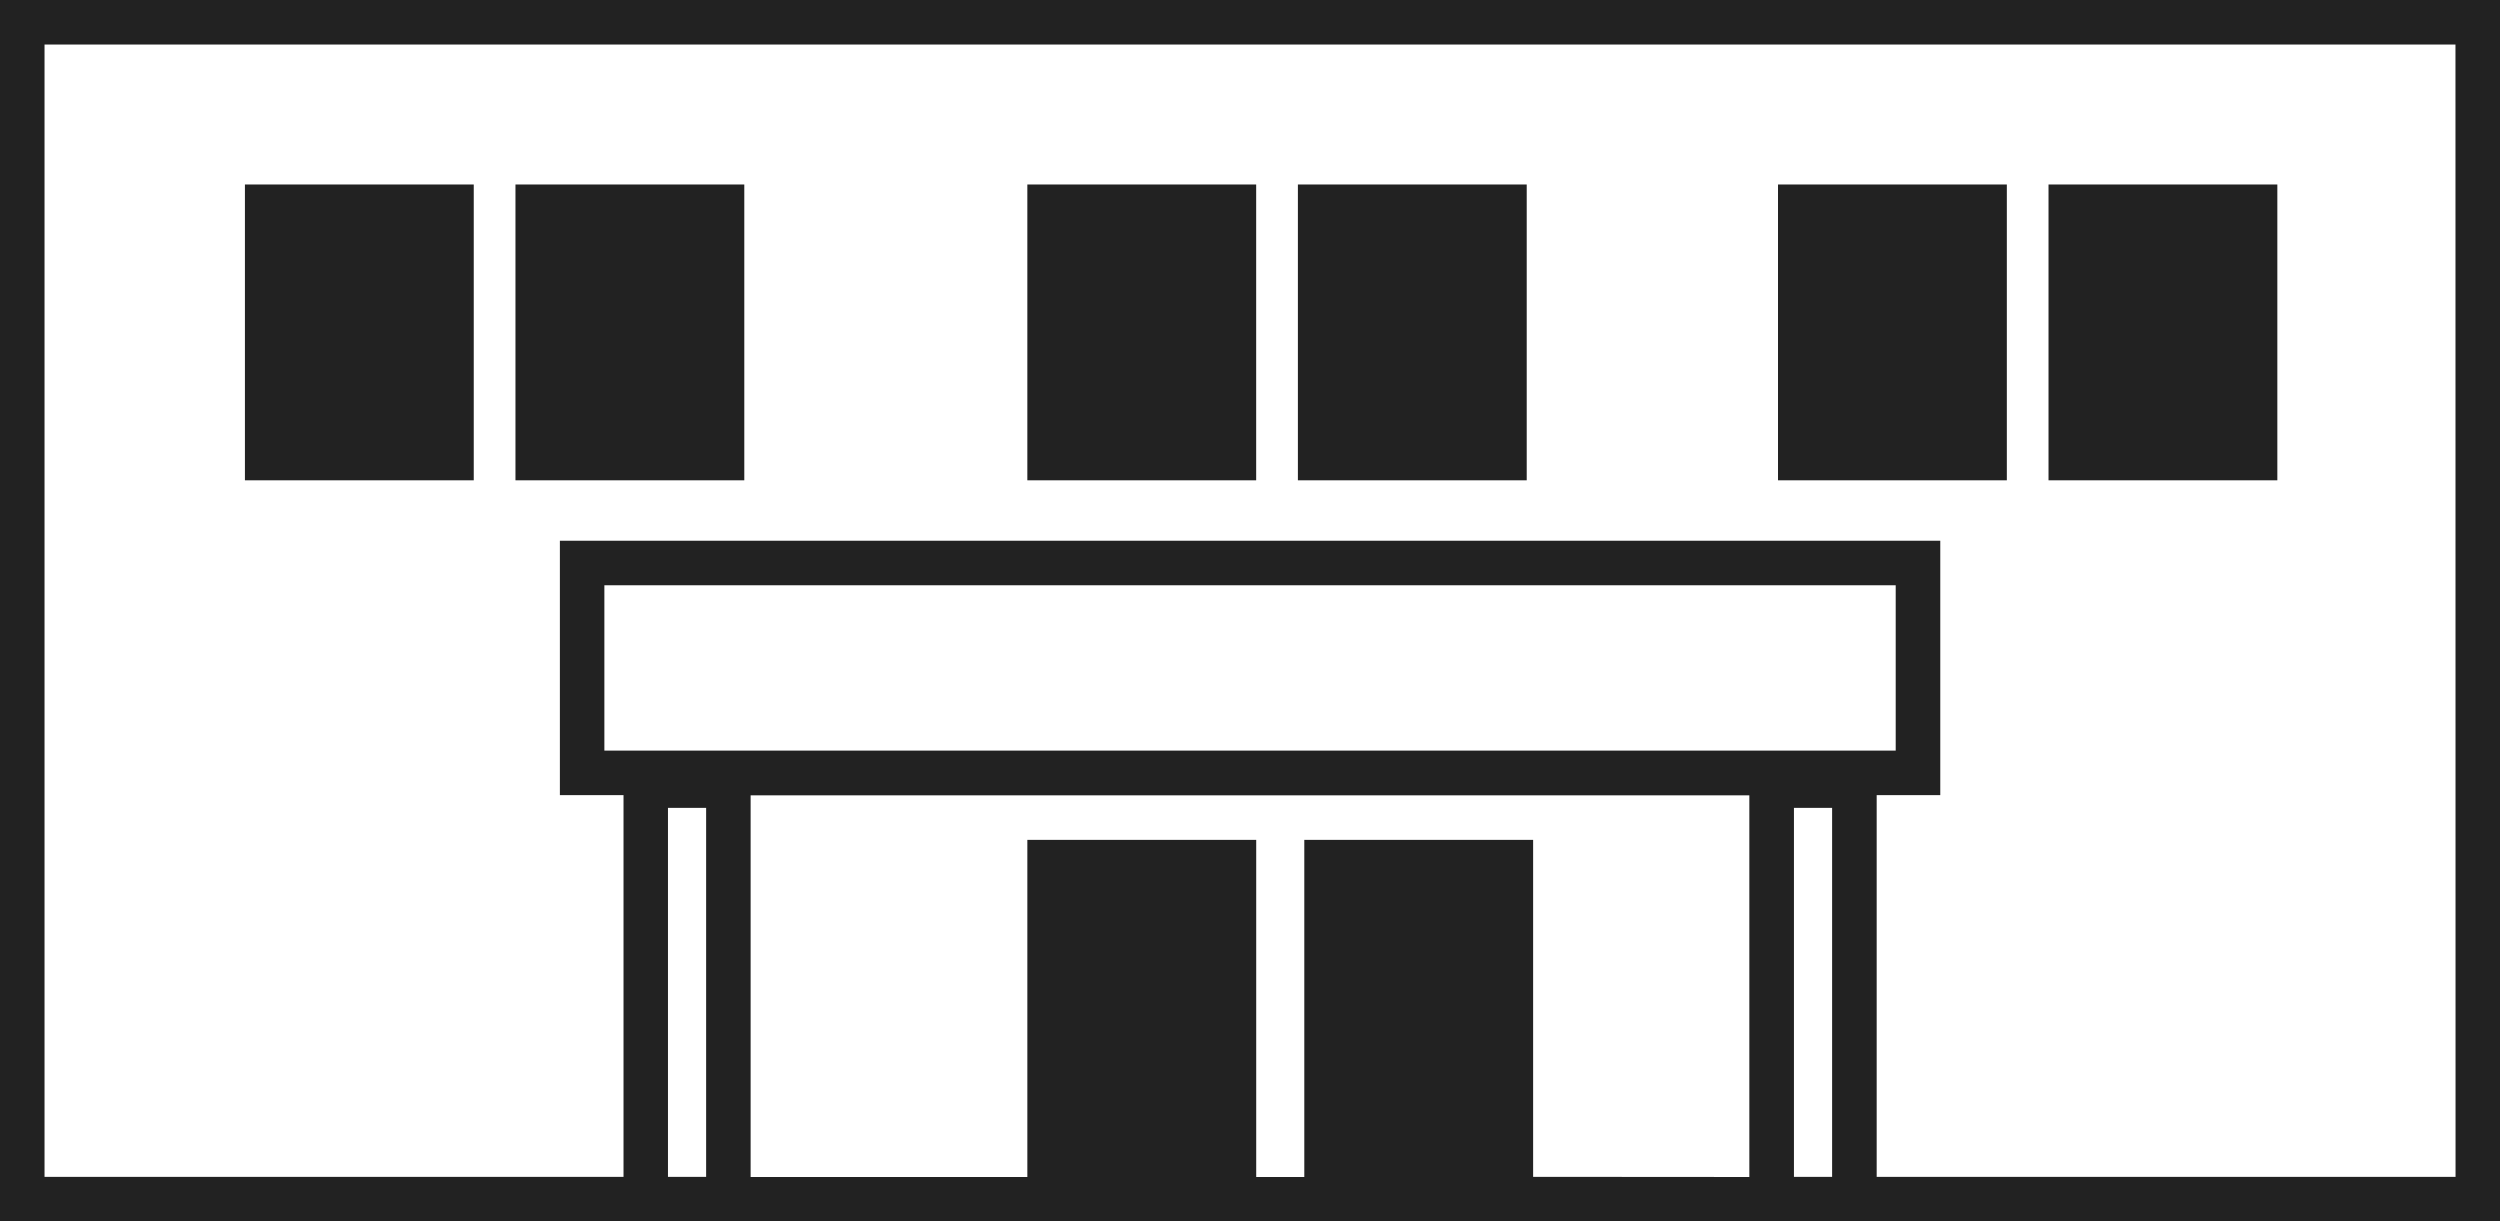
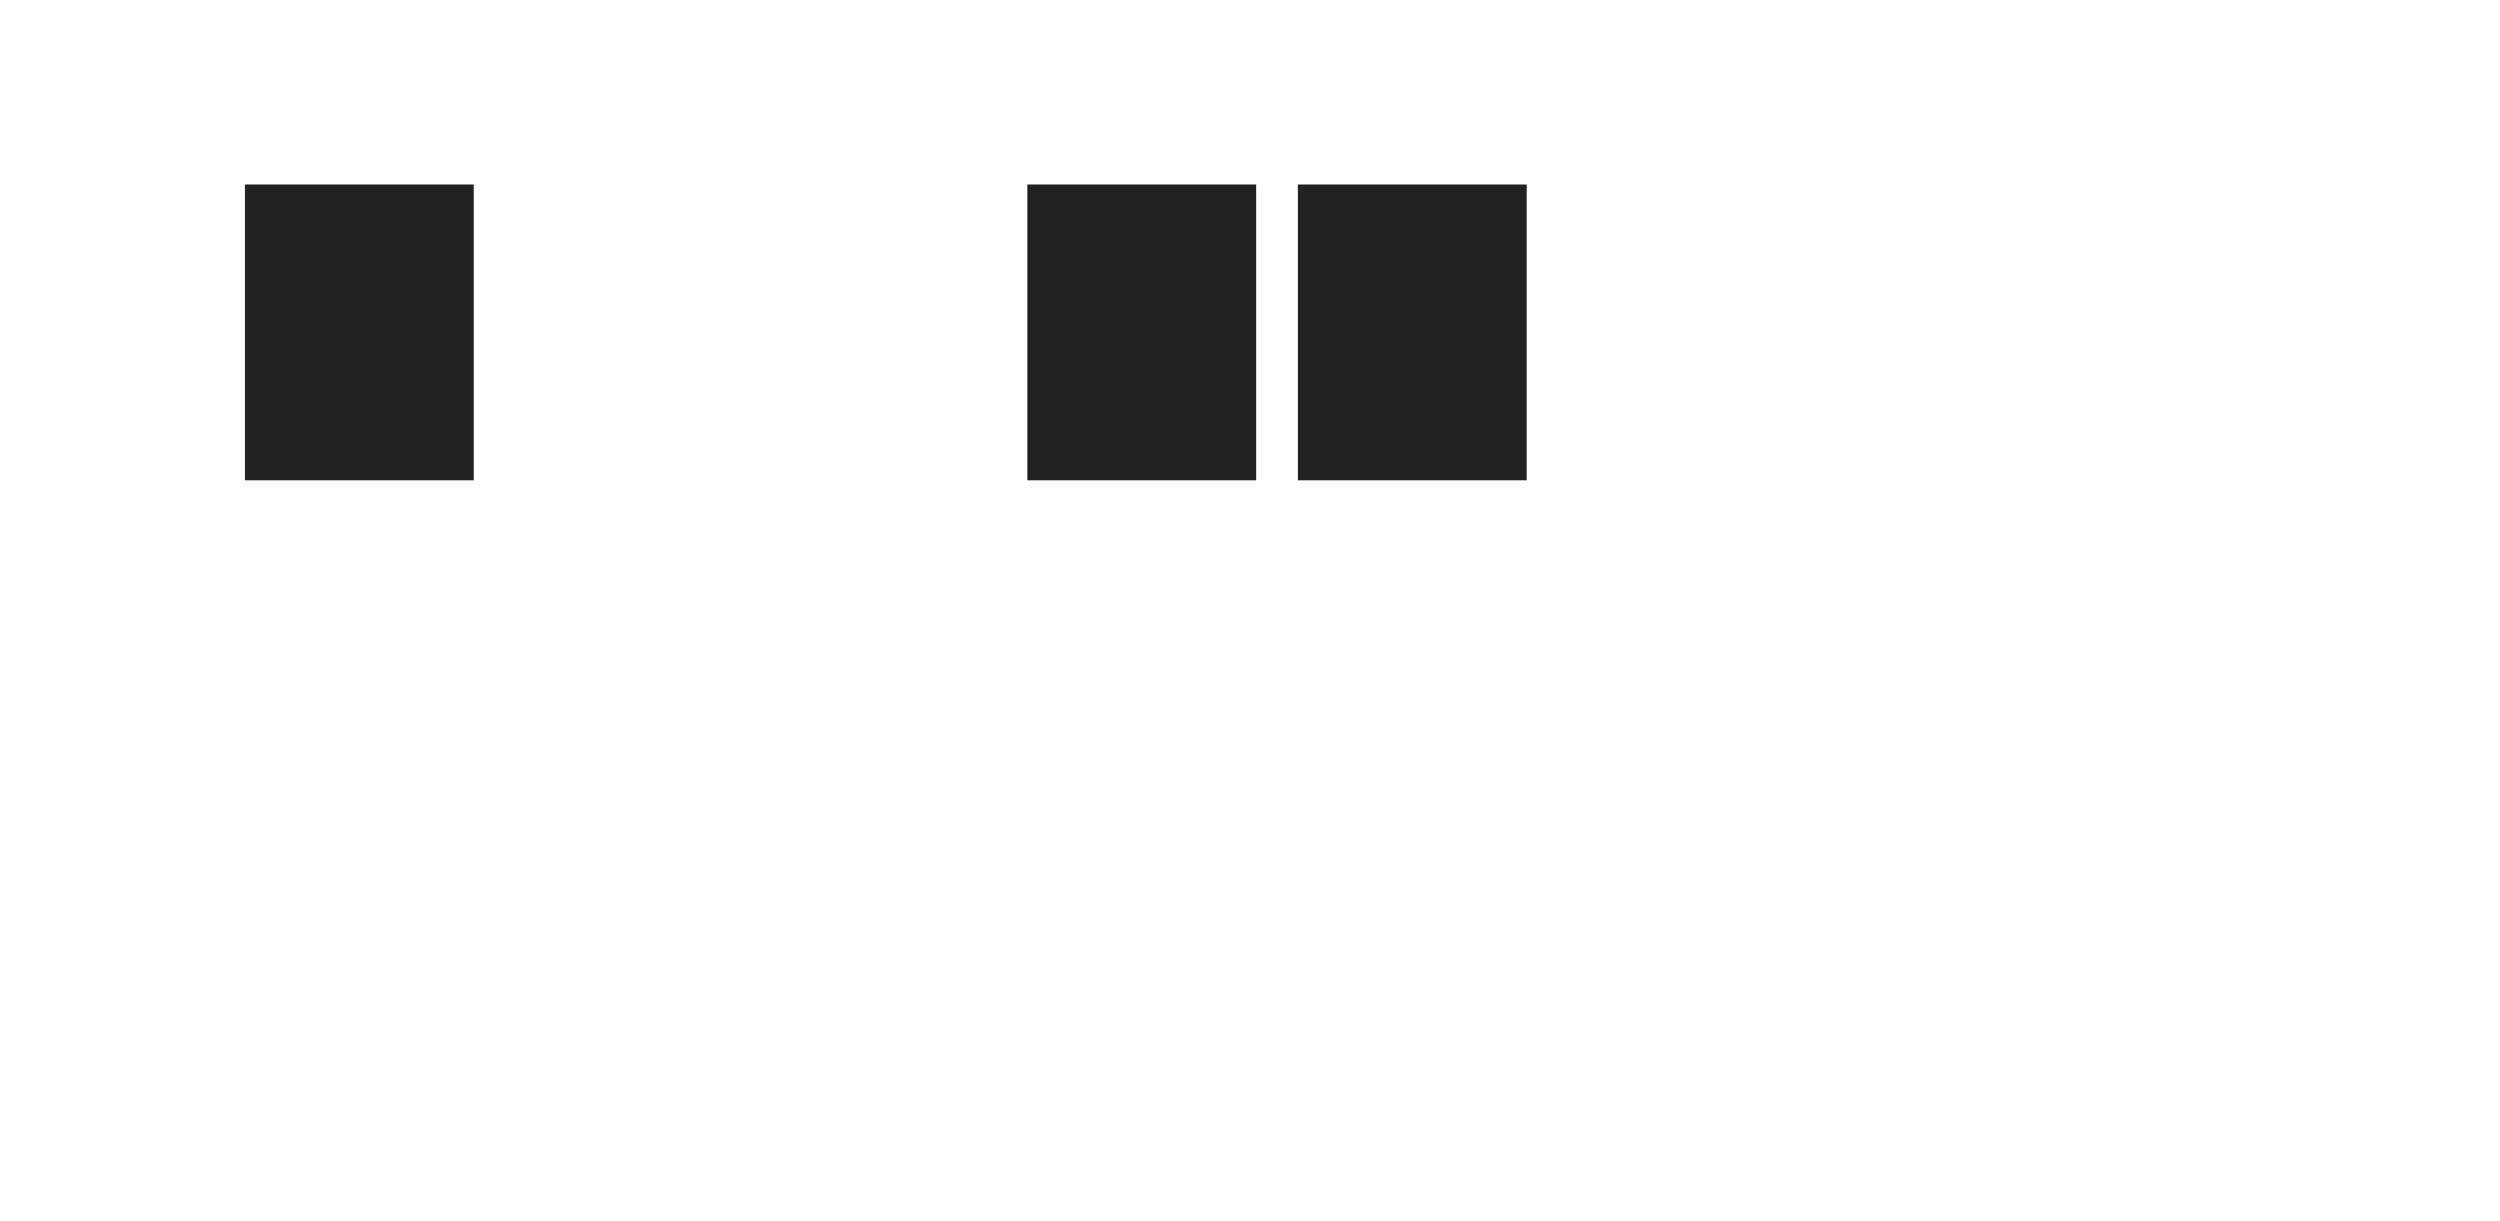
<svg xmlns="http://www.w3.org/2000/svg" width="64" height="31.267" viewBox="0 0 64 31.267">
  <g transform="translate(-4005 -1336)">
-     <path d="M4005,1336v31.267h64V1336Zm17.1,30.127v-9.445h.977v9.445Zm-1.628-10.911v-4.234h33.058v4.234Zm23.776,10.911V1357.5h-5.858v8.631h-1.231V1357.5H4031.3v8.631h-7.084v-9.771h25.567v9.771Zm6.677,0v-9.445h.977v9.445Zm16.937,0h-14.819v-9.771h1.628v-6.514h-35.338v6.514h1.629v9.771H4006.14V1337.14h61.72Z" fill="#222" />
    <rect width="5.858" height="7.573" transform="translate(4011.27 1340.723)" fill="#222" />
-     <rect width="5.858" height="7.573" transform="translate(4018.196 1340.723)" fill="#222" />
    <rect width="5.858" height="7.573" transform="translate(4031.3 1340.723)" fill="#222" />
    <rect width="5.858" height="7.573" transform="translate(4038.226 1340.723)" fill="#222" />
-     <rect width="5.858" height="7.573" transform="translate(4050.517 1340.723)" fill="#222" />
-     <rect width="5.858" height="7.573" transform="translate(4057.442 1340.723)" fill="#222" />
  </g>
</svg>